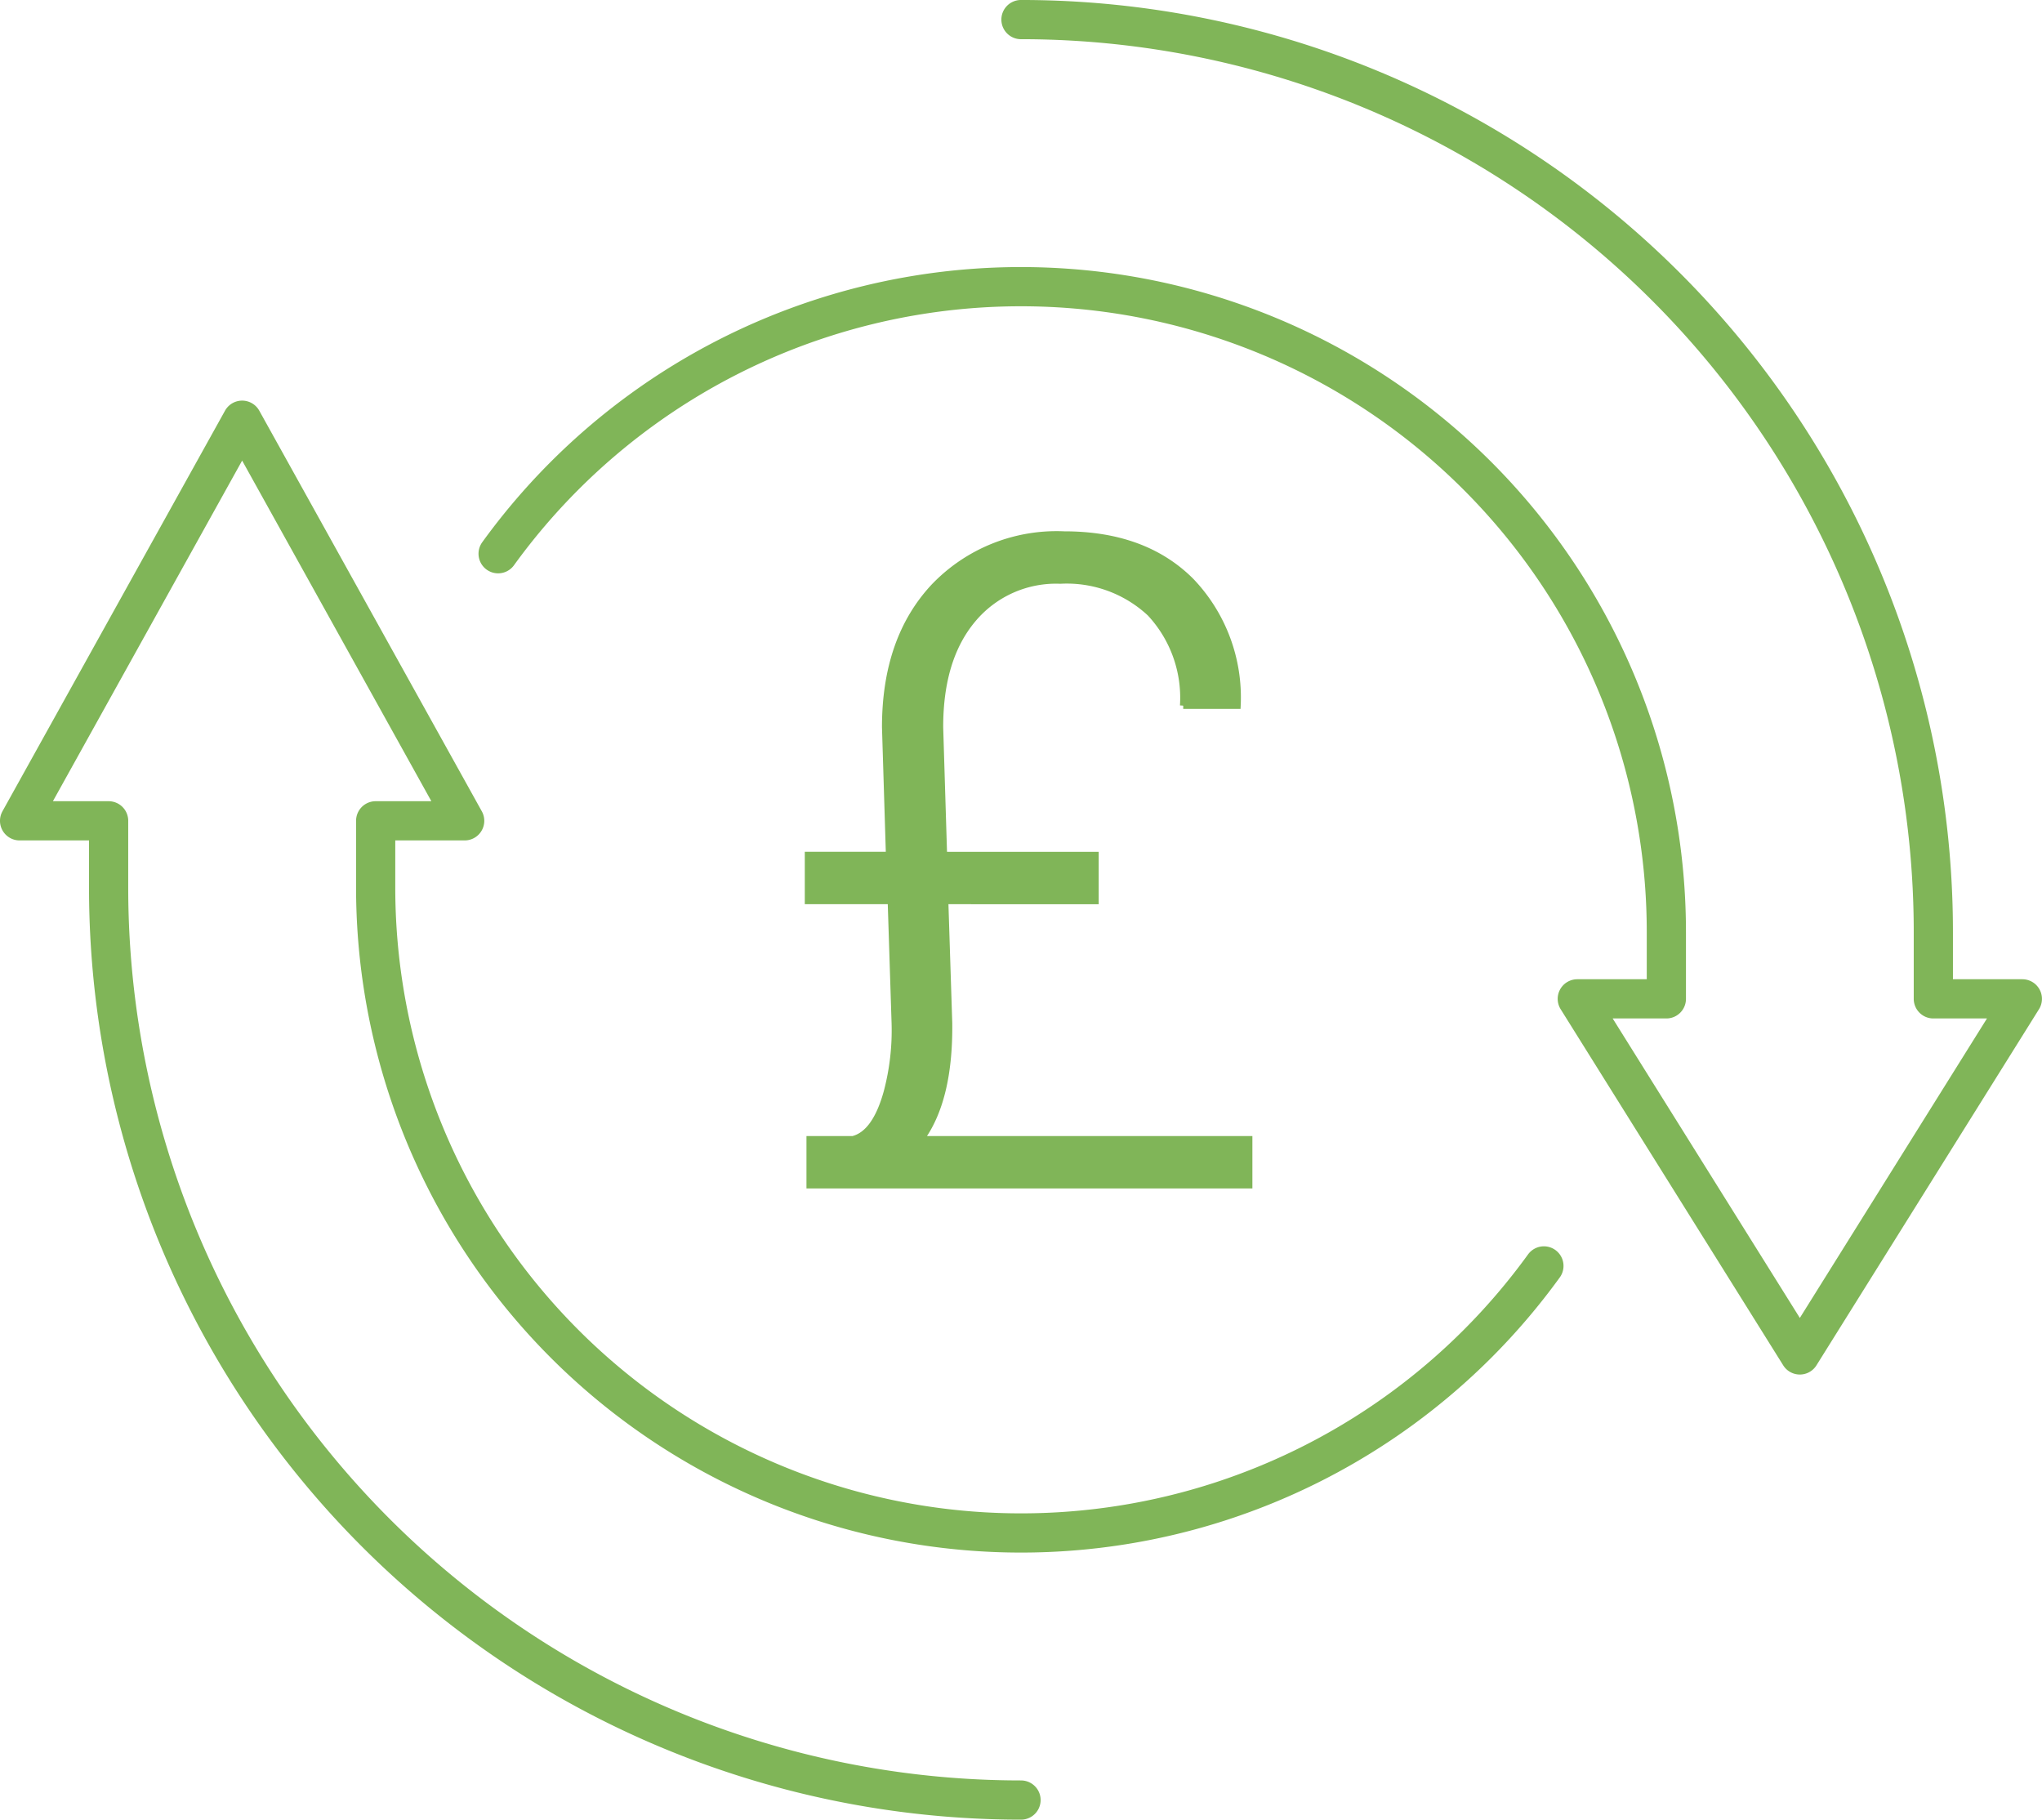
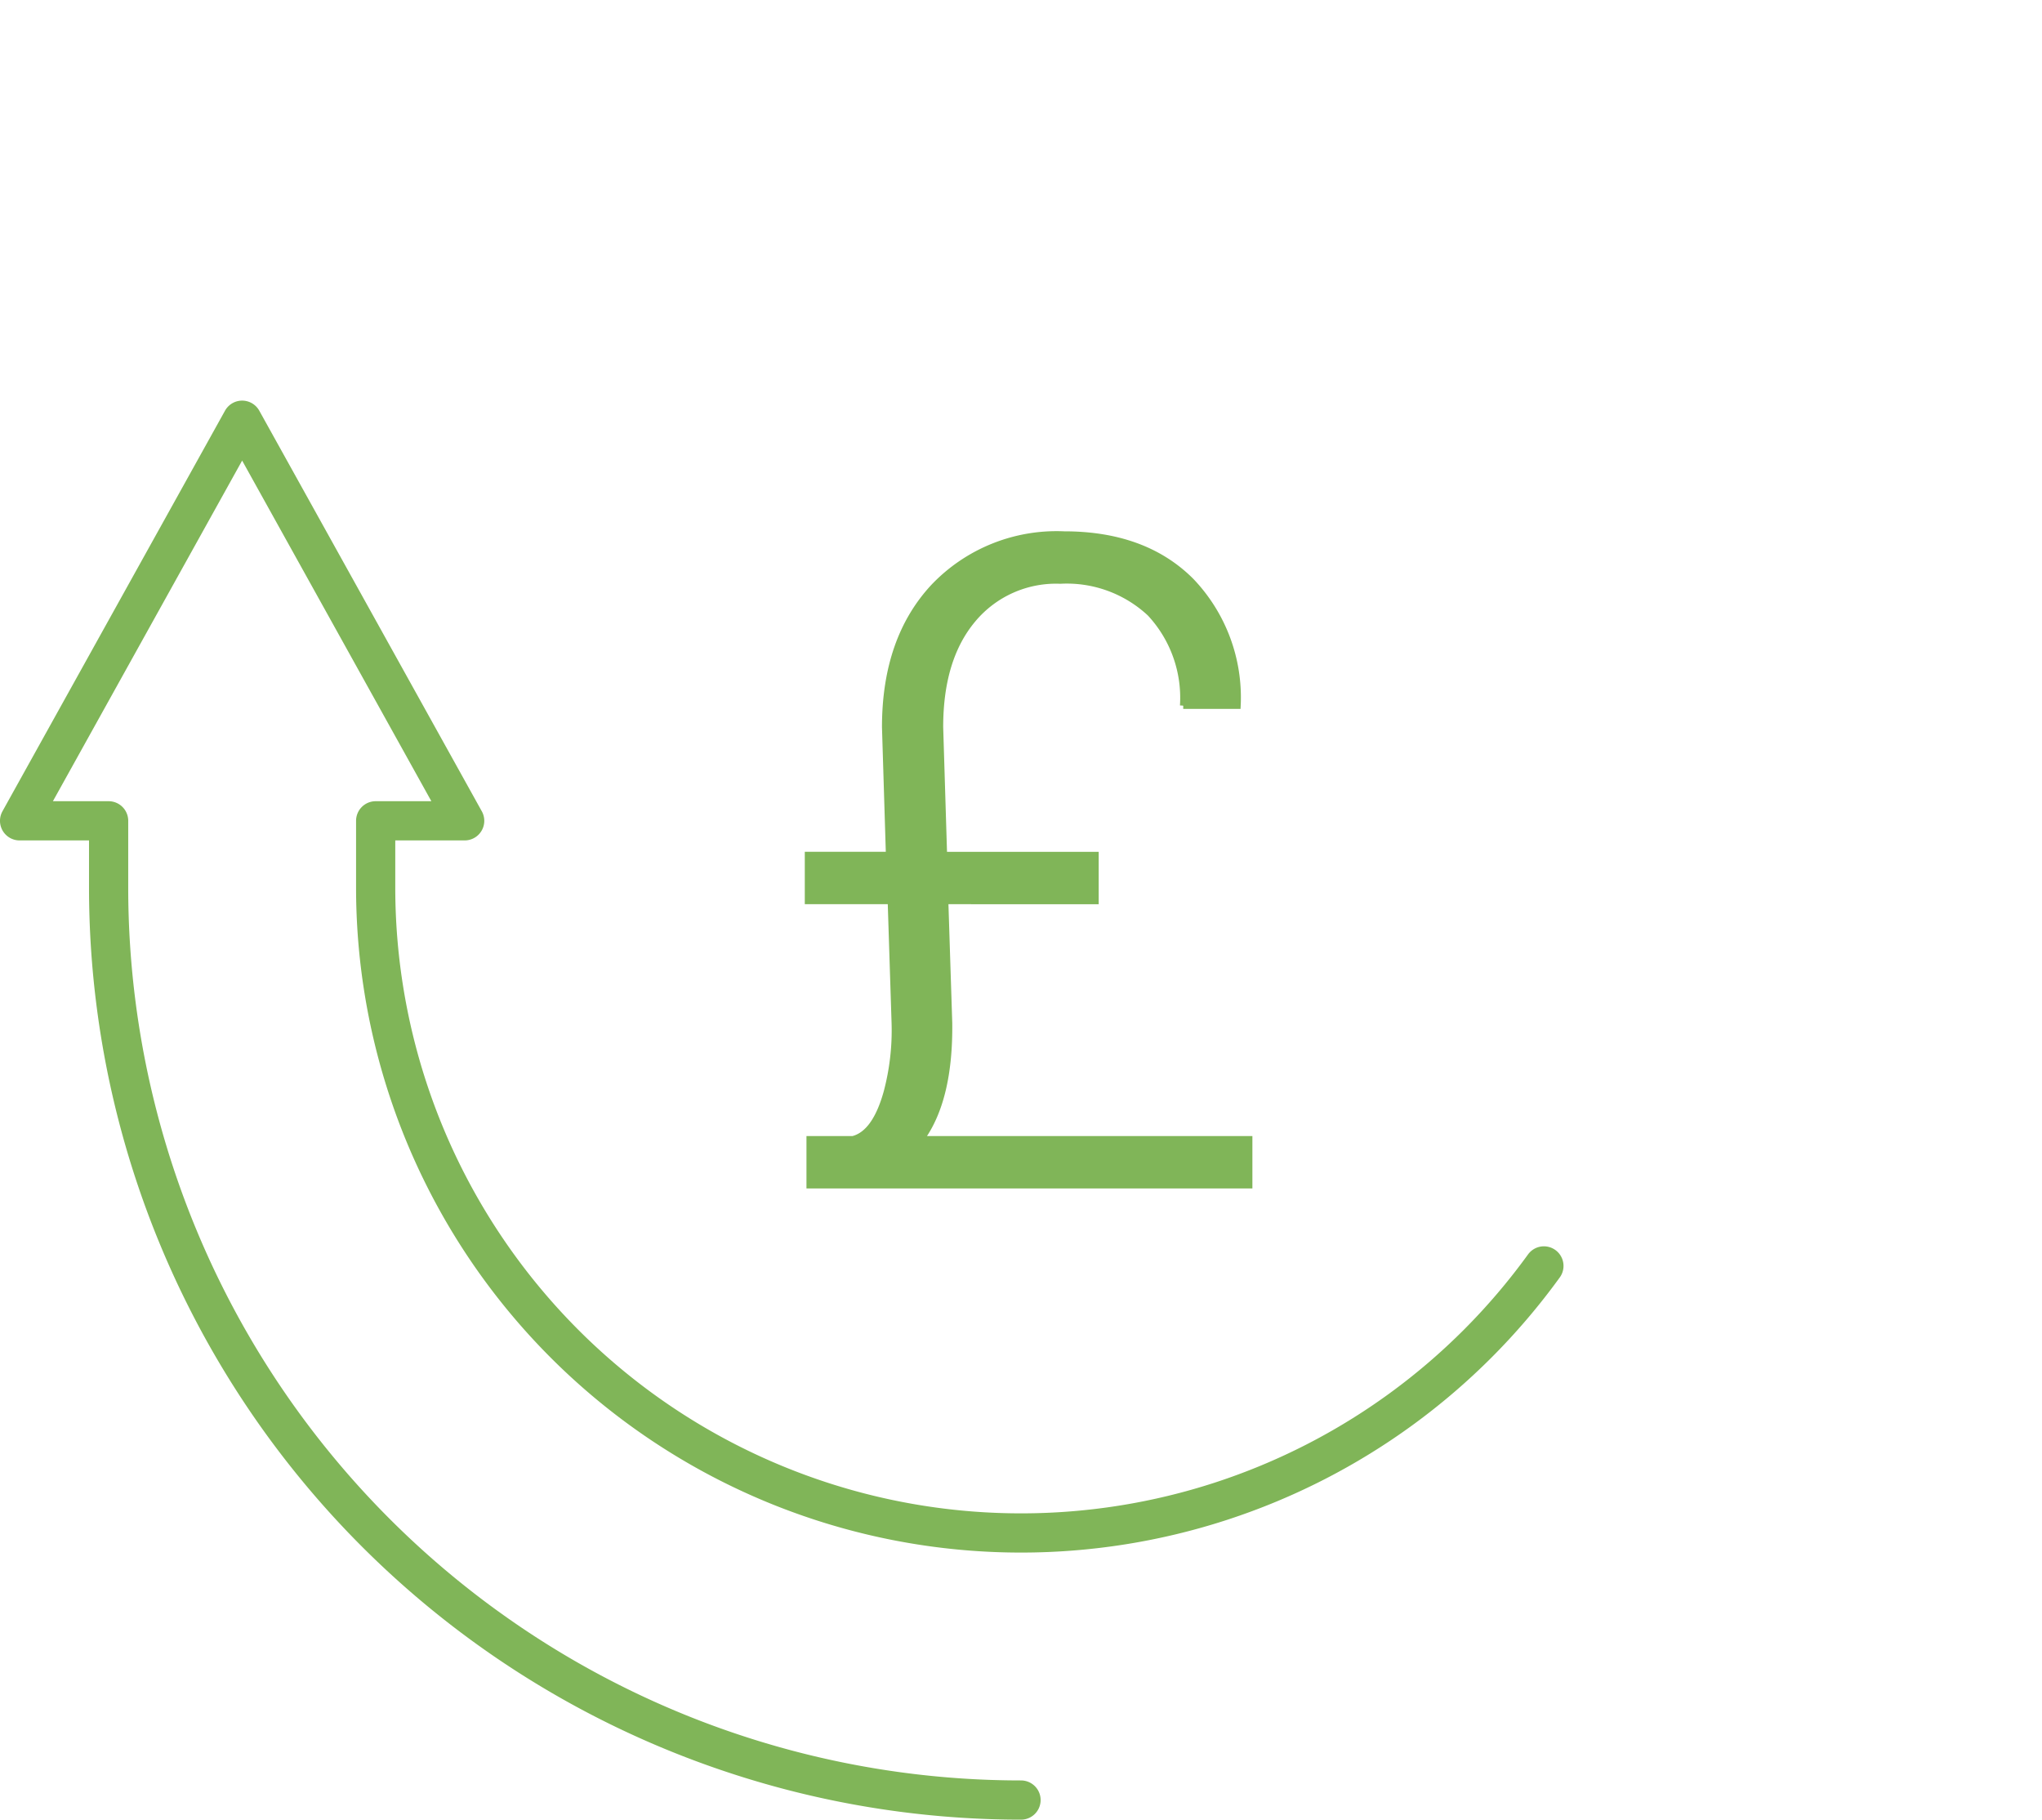
<svg xmlns="http://www.w3.org/2000/svg" width="156.265" height="139.236" viewBox="0 0 156.265 139.236">
  <g id="Group_14" data-name="Group 14" transform="translate(1.5 1.5)">
    <g id="Group_12" data-name="Group 12">
-       <path id="Path_11" data-name="Path 11" d="M4667.516,1143.439a49.389,49.389,0,0,1,89.4,28.951v5.109H4750.1l17.03,27.247,17.028-27.247h-6.811v-5.109a69.821,69.821,0,0,0-69.82-69.822" transform="translate(-4630.897 -1102.569)" fill="none" stroke="#80b558" stroke-linecap="round" stroke-linejoin="round" stroke-width="3" />
      <path id="Path_12" data-name="Path 12" d="M4759.249,1188.137a49.389,49.389,0,0,1-89.4-28.95v-5.109h6.811l-17.029-30.653-17.031,30.653h6.813v5.109a69.821,69.821,0,0,0,69.822,69.82" transform="translate(-4642.601 -1092.771)" fill="none" stroke="#80b558" stroke-linecap="round" stroke-linejoin="round" stroke-width="3" />
    </g>
    <g id="Group_13" data-name="Group 13" transform="translate(60.331 39.41)">
      <path id="Path_13" data-name="Path 13" d="M4694.139,1157.41l.3,9.342q.066,5.869-2.159,8.9h25.127v3.507h-33.625v-3.507h3.306q1.722-.438,2.6-3.609a18.4,18.4,0,0,0,.608-5.26l-.3-9.376h-6.342V1153.9h6.207l-.3-9.78q0-6.744,3.728-10.741a12.971,12.971,0,0,1,9.965-4q6.141,0,9.7,3.558a12.88,12.88,0,0,1,3.558,9.529h-4.148a9.5,9.5,0,0,0-2.529-7.074,9.349,9.349,0,0,0-6.881-2.5,8.288,8.288,0,0,0-6.709,2.989q-2.5,2.99-2.5,8.225l.3,9.8h11.6v3.509Z" transform="translate(-4683.648 -1129.383)" fill="#80b558" stroke="#80b558" stroke-linecap="round" stroke-width="0.5" />
    </g>
  </g>
</svg>